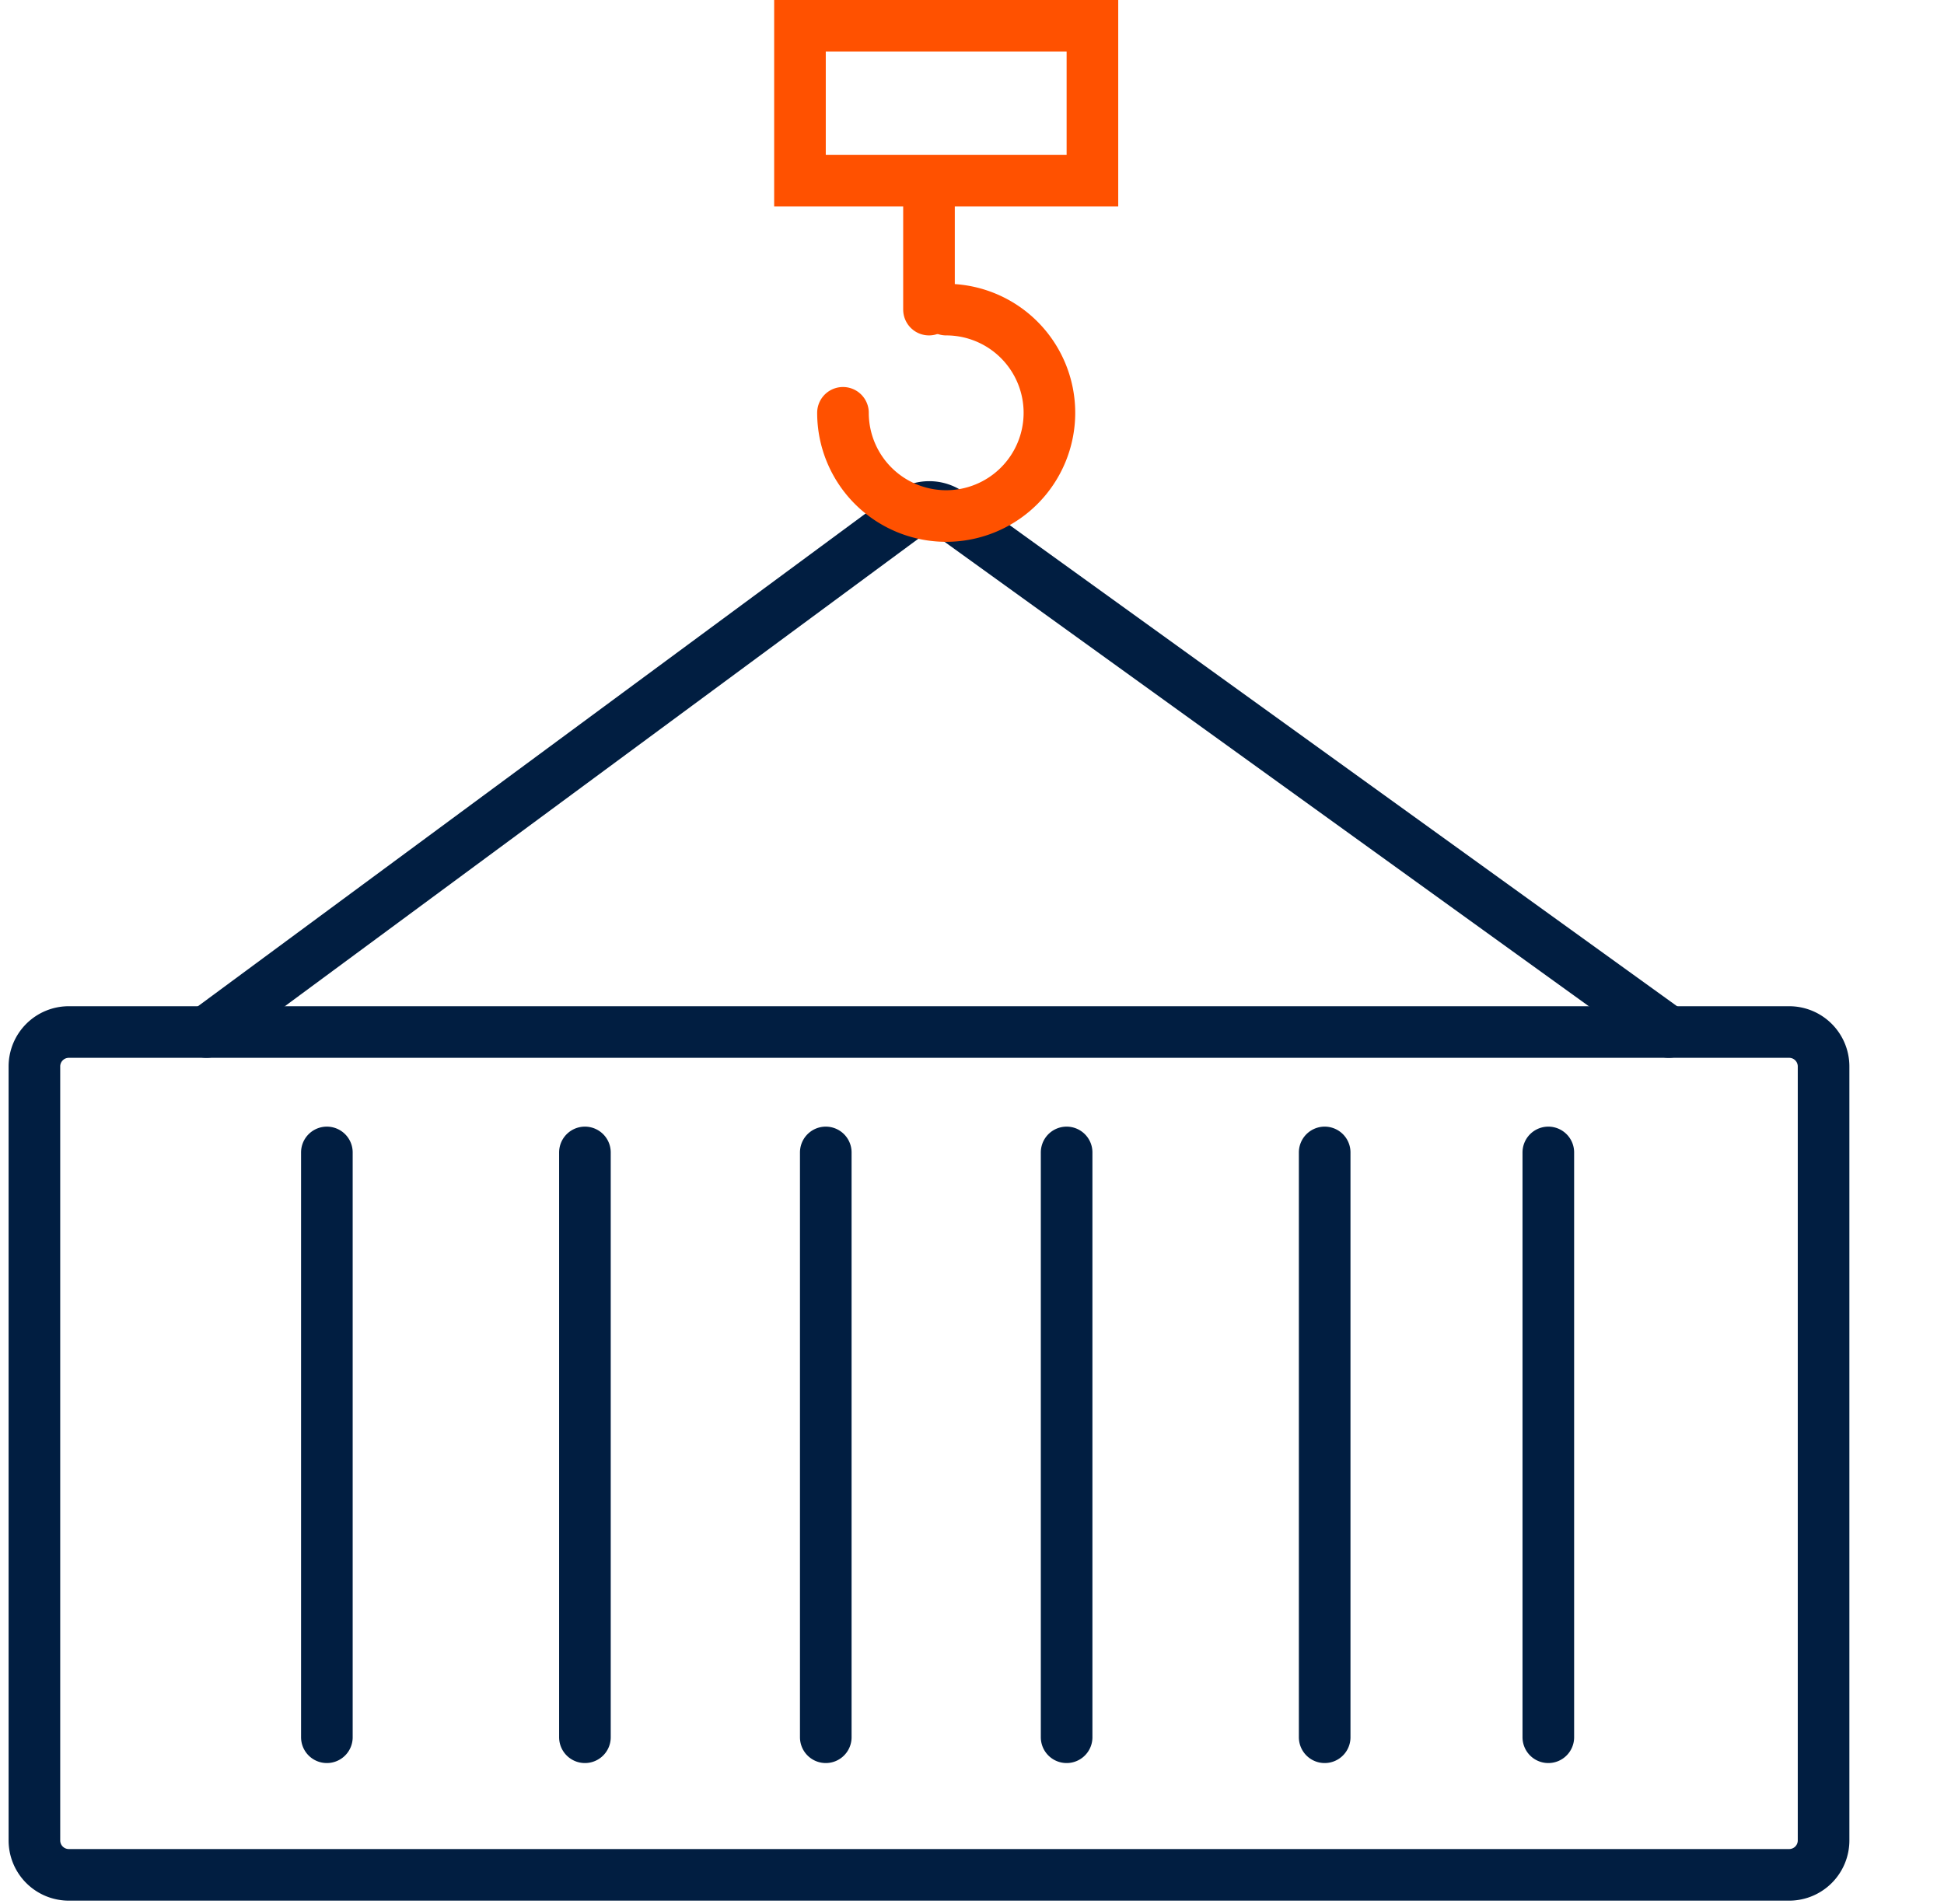
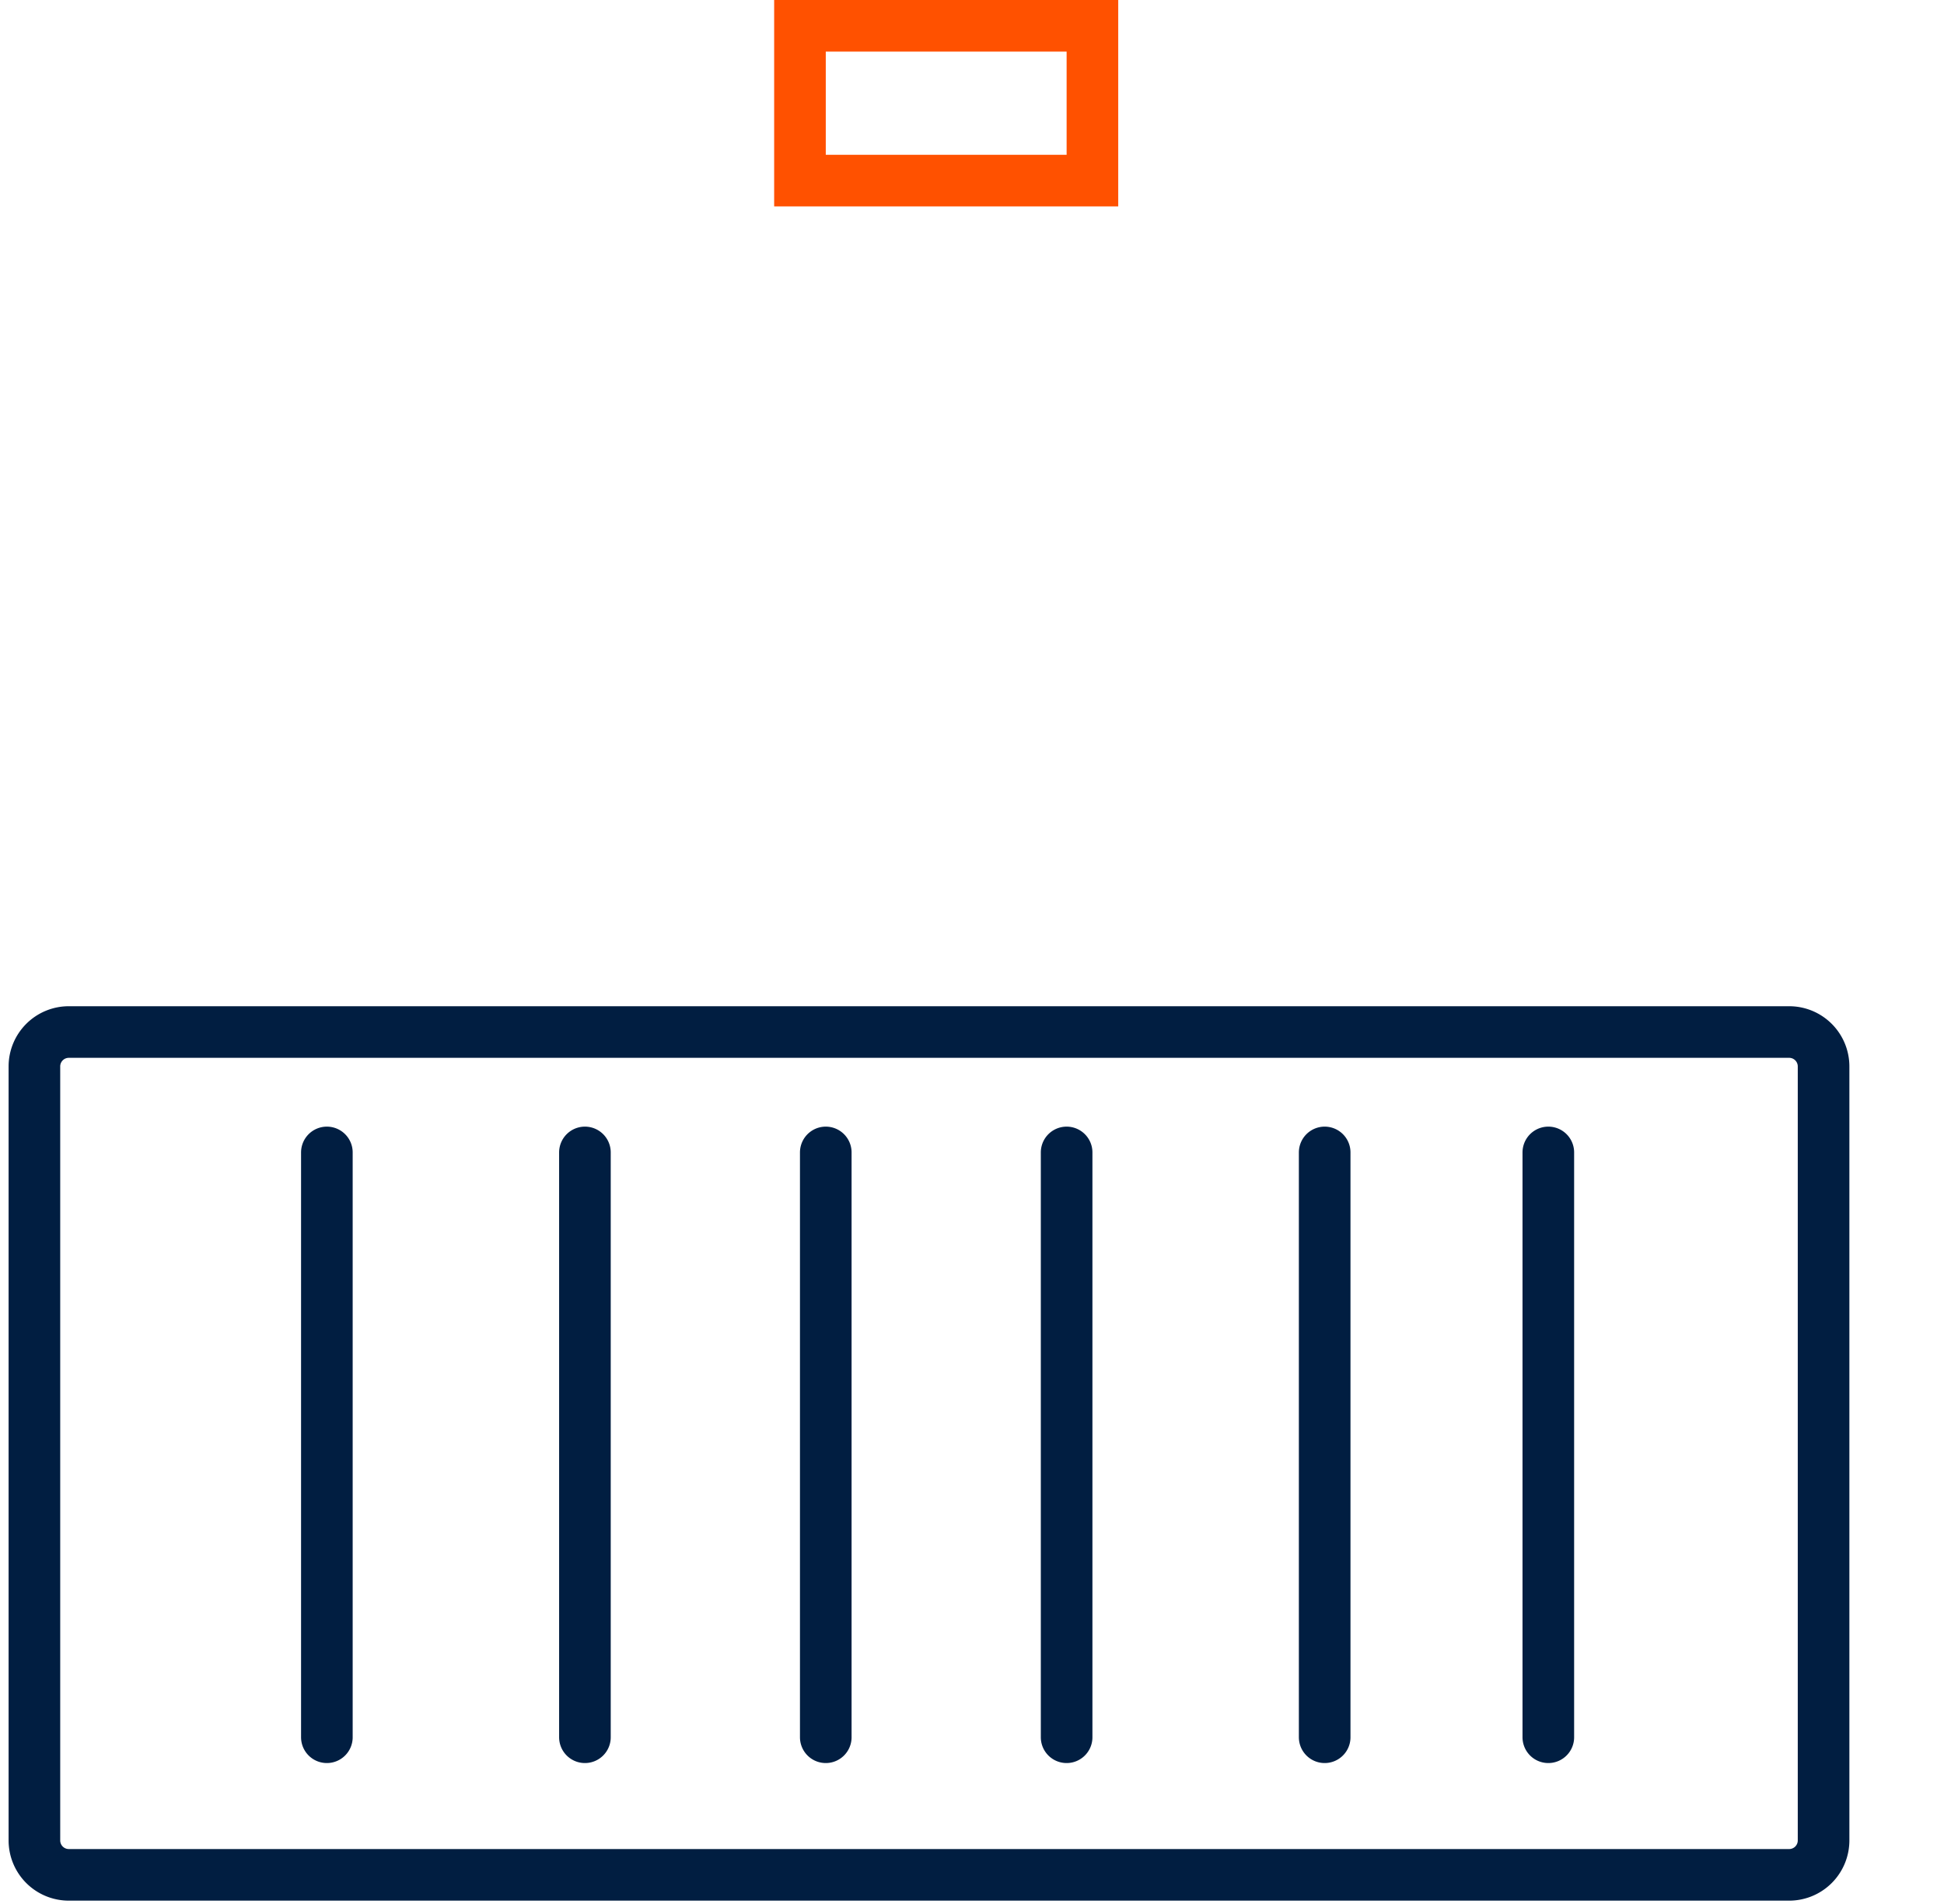
<svg xmlns="http://www.w3.org/2000/svg" id="Group_24630" data-name="Group 24630" width="56.5" height="55.34" viewBox="0 0 56.5 55.34">
-   <rect id="Rectangle_15578" data-name="Rectangle 15578" width="56.5" height="55.34" fill="rgba(196,196,196,0.21)" opacity="0" />
  <path id="Path_91946" data-name="Path 91946" d="M9.5,33.5v17m7.5-17v17m7-17v17m7-17v17m7.5-17v17m6.5-17v17m-43,4H52a1,1,0,0,0,1-1V31a1,1,0,0,0-1-1H2a1,1,0,0,0-1,1V53.5A1,1,0,0,0,2,54.5Z" fill="none" stroke="#011e41" stroke-linecap="round" stroke-width="1.5" />
-   <path id="Path_91947" data-name="Path 91947" d="M6,30,26.413,14.933a1,1,0,0,1,1.179-.007L48.5,30" fill="none" stroke="#011e41" stroke-linecap="round" stroke-width="1.5" />
  <rect id="Rectangle_15579" data-name="Rectangle 15579" width="8.5" height="4.5" transform="translate(23.25 0.75)" fill="none" stroke="#ff5100" stroke-width="1.5" />
-   <path id="Path_91948" data-name="Path 91948" d="M24.5,12a3,3,0,1,0,3-3" fill="none" stroke="#ff5100" stroke-linecap="round" stroke-linejoin="round" stroke-width="1.5" />
-   <path id="Path_91949" data-name="Path 91949" d="M27,9V5.5" fill="none" stroke="#ff5100" stroke-linecap="round" stroke-width="1.5" />
</svg>